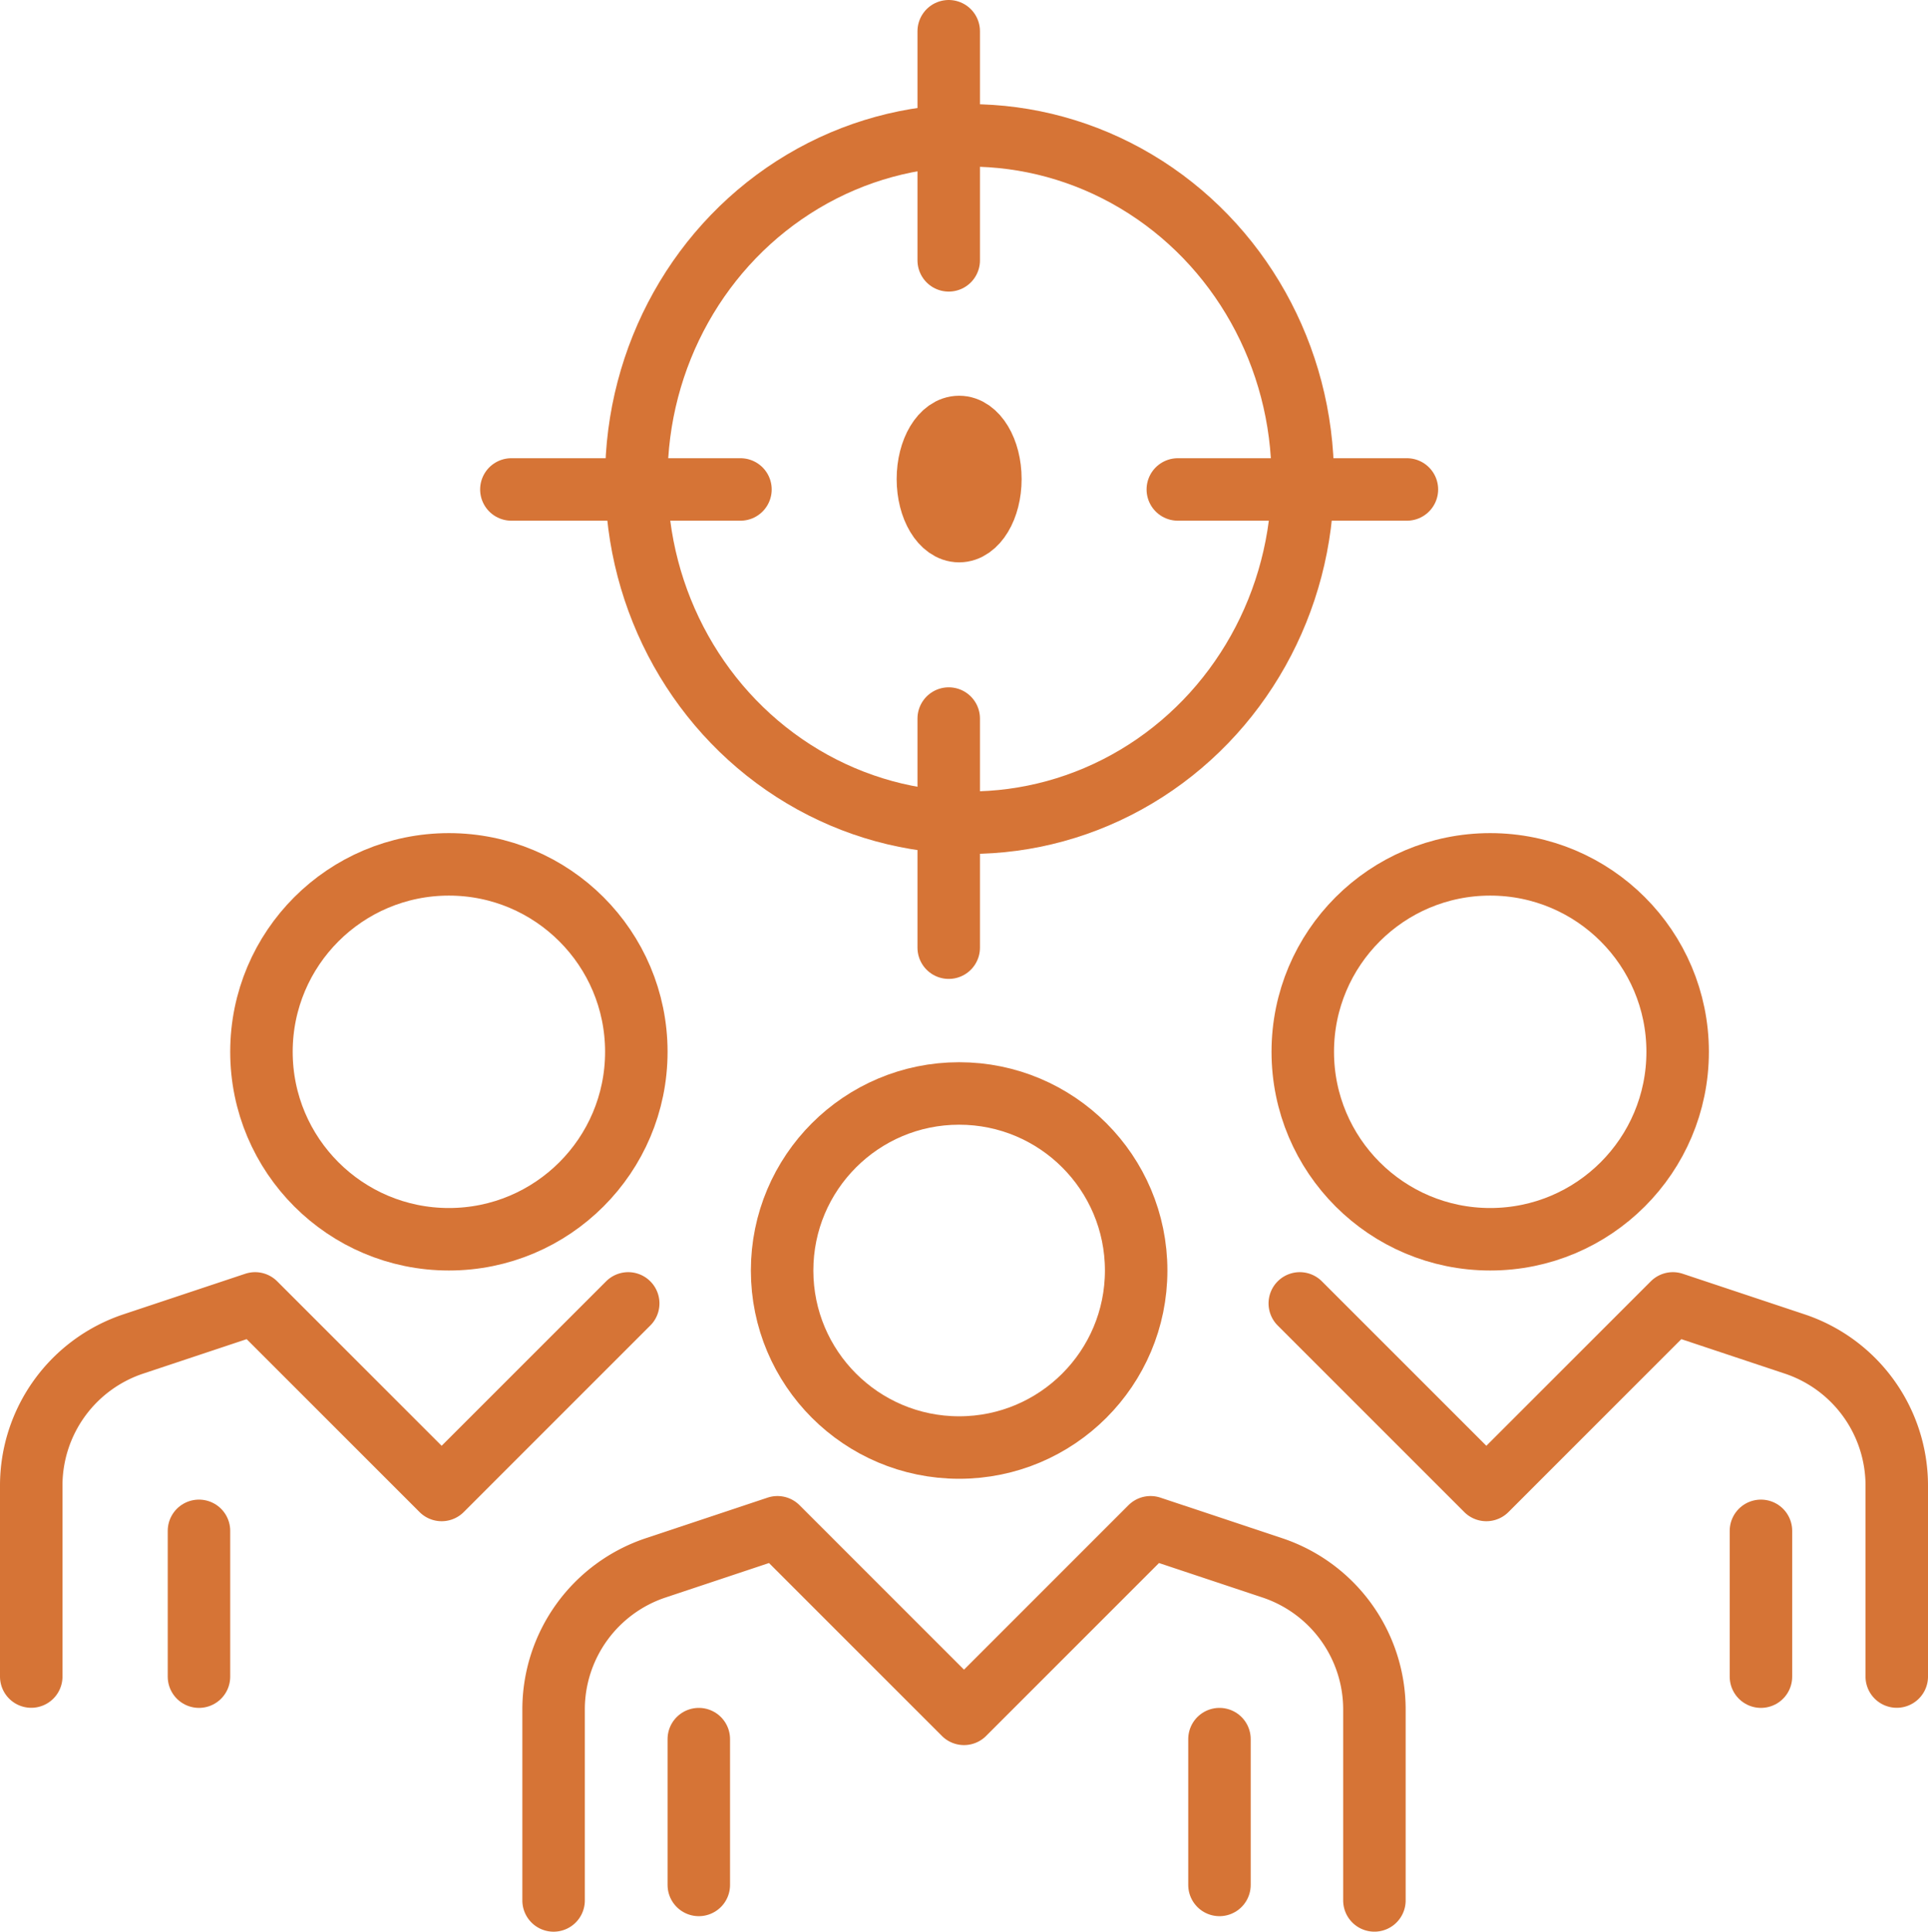
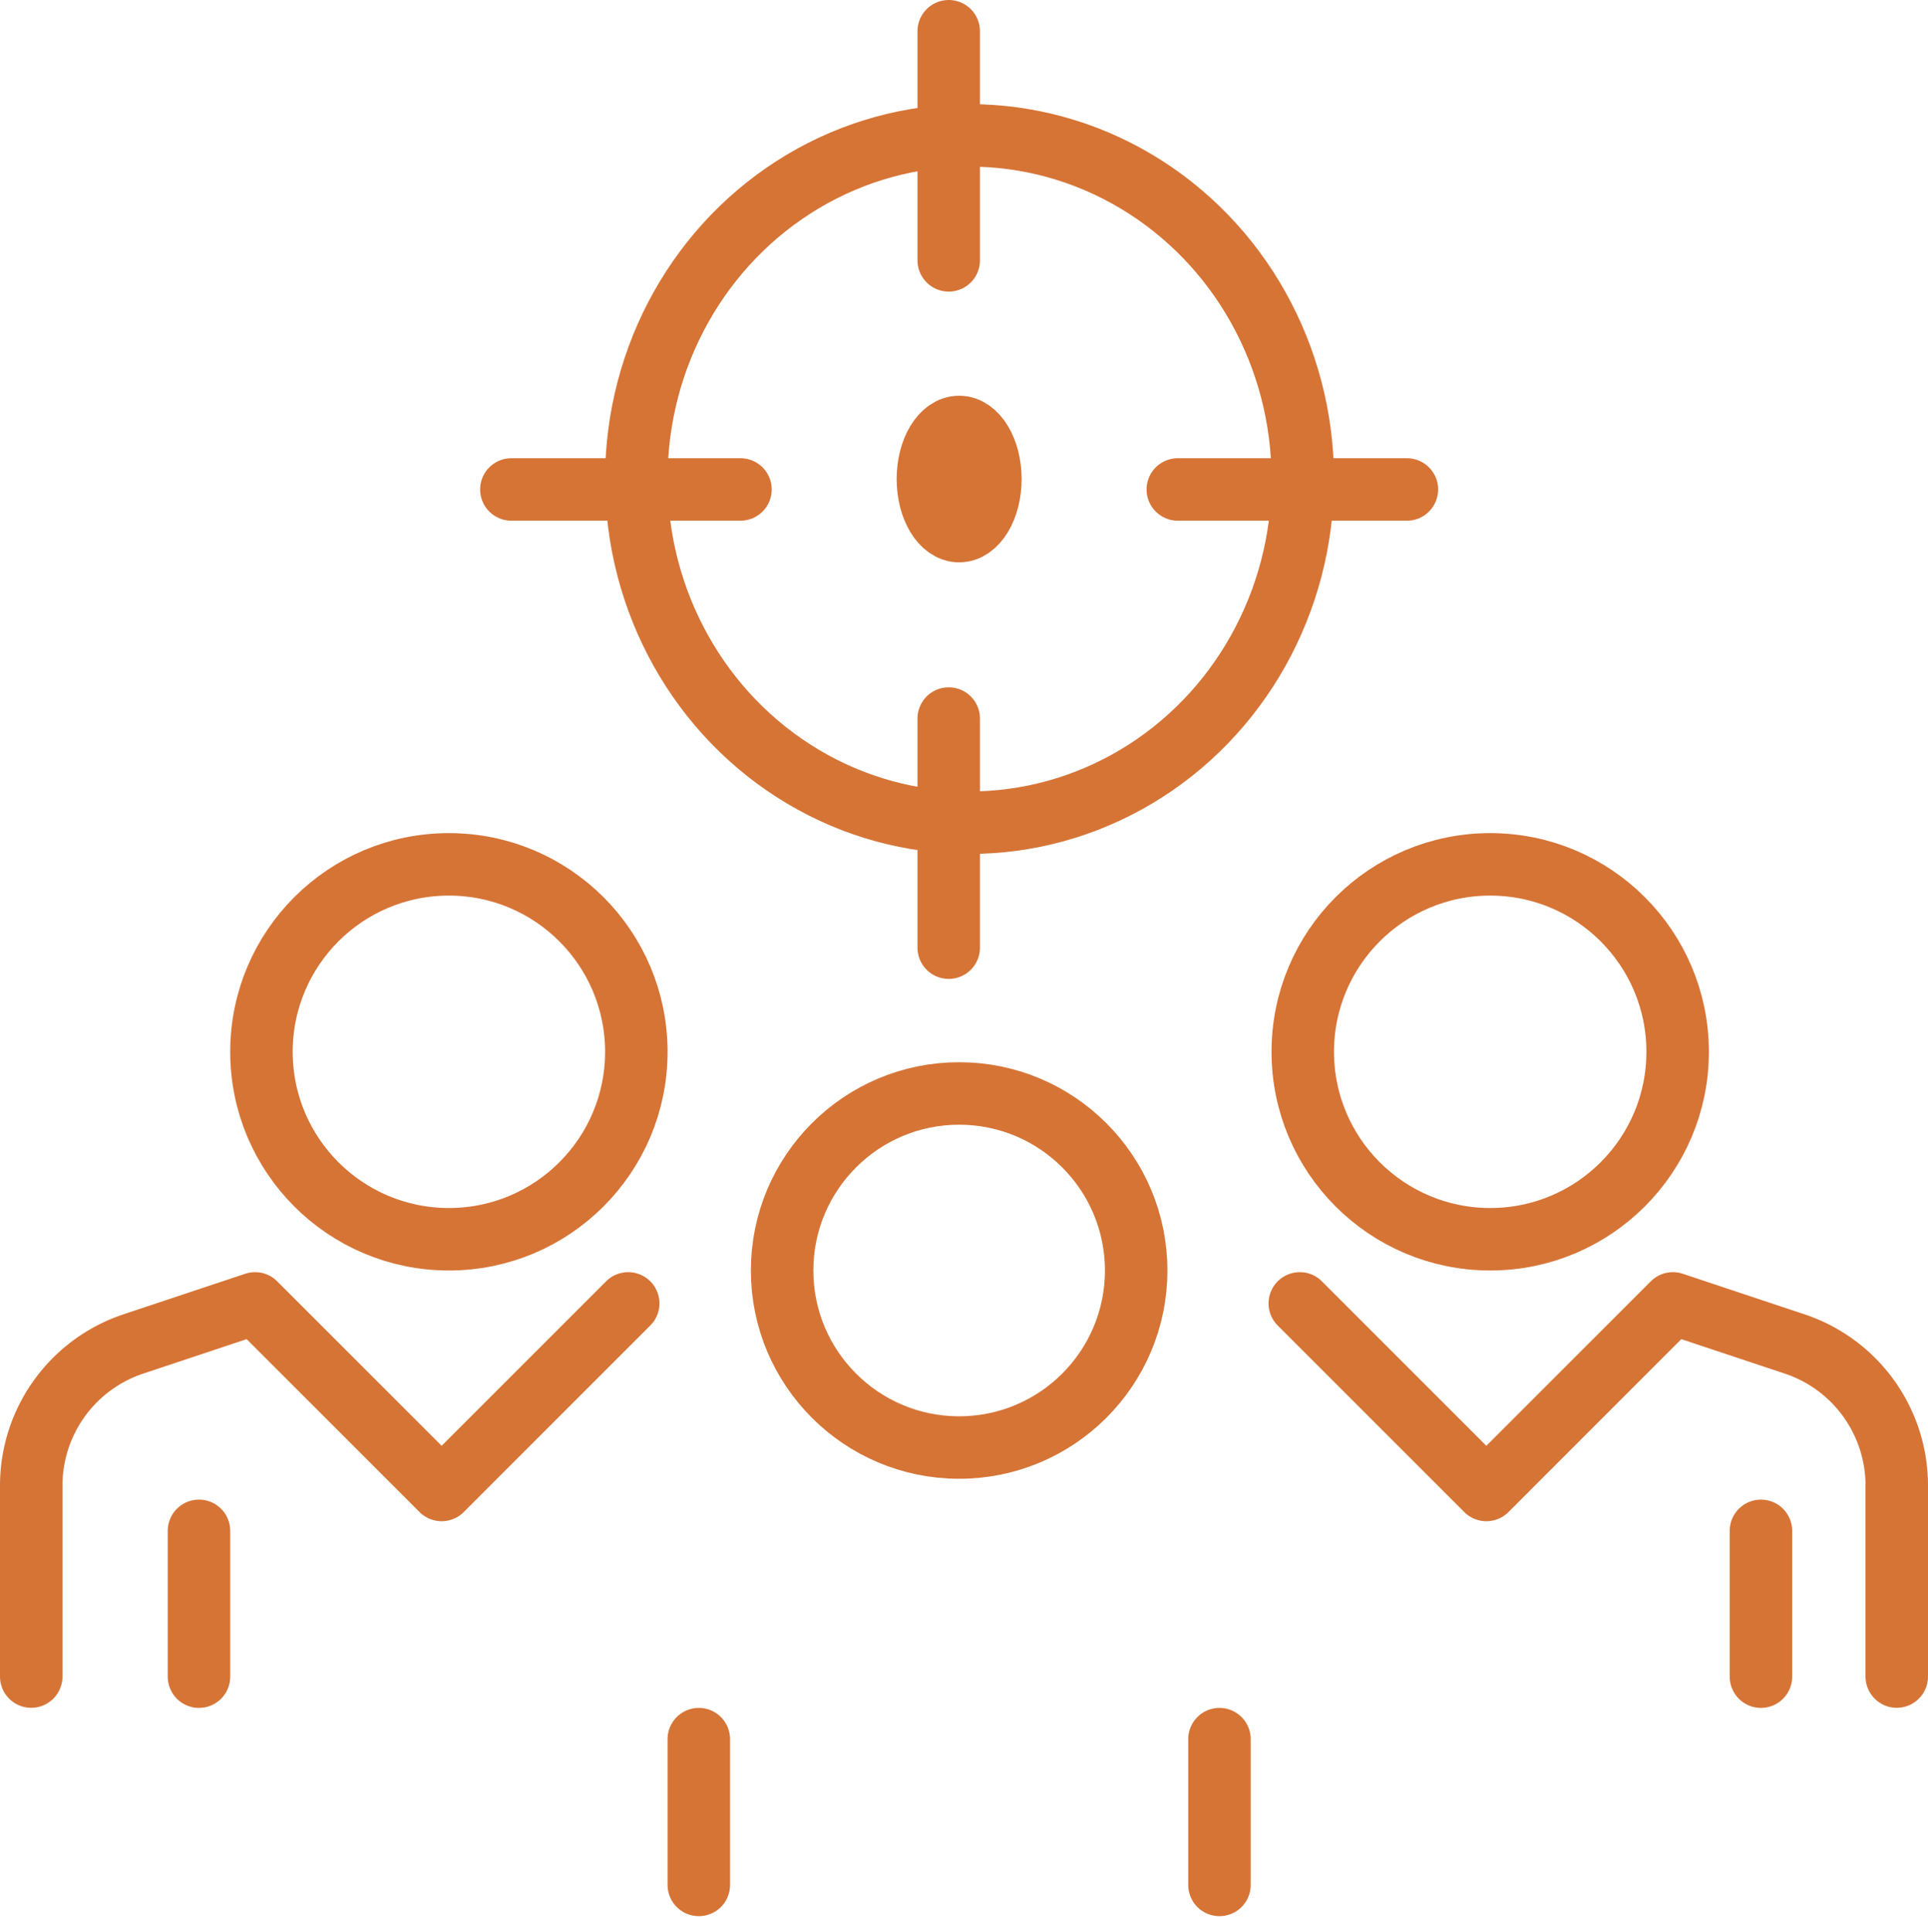
<svg xmlns="http://www.w3.org/2000/svg" width="92.575" height="92.744" viewBox="0 0 92.575 92.744">
  <g id="Group_49" data-name="Group 49" transform="translate(1.5 1.726)">
    <circle id="Ellipse_23" data-name="Ellipse 23" cx="8.5" cy="8.5" r="8.5" transform="translate(36.054 50.774)" fill="none" stroke="#d67436" stroke-linejoin="round" stroke-width="3" />
    <circle id="Ellipse_24" data-name="Ellipse 24" cx="9" cy="9" r="9" transform="translate(61.054 39.774)" fill="none" stroke="#d67436" stroke-linejoin="round" stroke-width="3" />
-     <path id="Path_92" data-name="Path 92" d="M110.413,516.915v-9.167a7.168,7.168,0,0,0-4.9-6.8L99.664,499l-8.957,8.957L81.749,499,75.9,500.949a7.168,7.168,0,0,0-4.9,6.8v9.167" transform="translate(-45.919 -427.397)" fill="none" stroke="#d67436" stroke-linecap="round" stroke-linejoin="round" stroke-width="3" />
    <path id="Path_93" data-name="Path 93" d="M119.664,510.915v-9.167a7.168,7.168,0,0,0-4.9-6.8L108.915,493l-8.957,8.957L91,493" transform="translate(-30.089 -432.146)" fill="none" stroke="#d67436" stroke-linecap="round" stroke-linejoin="round" stroke-width="3" />
    <line id="Line_41" data-name="Line 41" y2="7" transform="translate(32.054 81.774)" fill="none" stroke="#d67436" stroke-linecap="round" stroke-linejoin="round" stroke-width="3" />
    <line id="Line_42" data-name="Line 42" y2="7" transform="translate(57.054 81.774)" fill="none" stroke="#d67436" stroke-linecap="round" stroke-linejoin="round" stroke-width="3" />
    <line id="Line_43" data-name="Line 43" y2="7" transform="translate(83.054 71.774)" fill="none" stroke="#d67436" stroke-linecap="round" stroke-linejoin="round" stroke-width="3" />
    <line id="Line_44" data-name="Line 44" y2="7" transform="translate(8.054 71.774)" fill="none" stroke="#d67436" stroke-linecap="round" stroke-linejoin="round" stroke-width="3" />
    <circle id="Ellipse_25" data-name="Ellipse 25" cx="9" cy="9" r="9" transform="translate(11.054 39.774)" fill="none" stroke="#d67436" stroke-linejoin="round" stroke-width="3" />
    <path id="Path_94" data-name="Path 94" d="M57,510.915v-9.167a7.168,7.168,0,0,1,4.9-6.8L67.749,493l8.957,8.957L85.664,493" transform="translate(-57 -432.146)" fill="none" stroke="#d67436" stroke-linecap="round" stroke-linejoin="round" stroke-width="3" />
    <line id="Line_45" data-name="Line 45" y2="11" transform="translate(44.054 -0.226)" fill="none" stroke="#d67436" stroke-linecap="round" stroke-linejoin="round" stroke-width="3" />
    <line id="Line_46" data-name="Line 46" x2="11" transform="translate(23.054 21.774)" fill="none" stroke="#d67436" stroke-linecap="round" stroke-linejoin="round" stroke-width="3" />
    <line id="Line_47" data-name="Line 47" y2="11" transform="translate(44.054 32.774)" fill="none" stroke="#d67436" stroke-linecap="round" stroke-linejoin="round" stroke-width="3" />
    <line id="Line_48" data-name="Line 48" x2="11" transform="translate(55.054 21.774)" fill="none" stroke="#d67436" stroke-linecap="round" stroke-linejoin="round" stroke-width="3" />
    <ellipse id="Ellipse_26" data-name="Ellipse 26" cx="16" cy="16.5" rx="16" ry="16.5" transform="translate(29.054 4.774)" fill="none" stroke="#d67436" stroke-linejoin="round" stroke-width="3" />
    <ellipse id="Ellipse_27" data-name="Ellipse 27" cx="1.5" cy="2.5" rx="1.5" ry="2.5" transform="translate(43.054 18.774)" fill="none" stroke="#d67436" stroke-linejoin="round" stroke-width="3" />
  </g>
</svg>